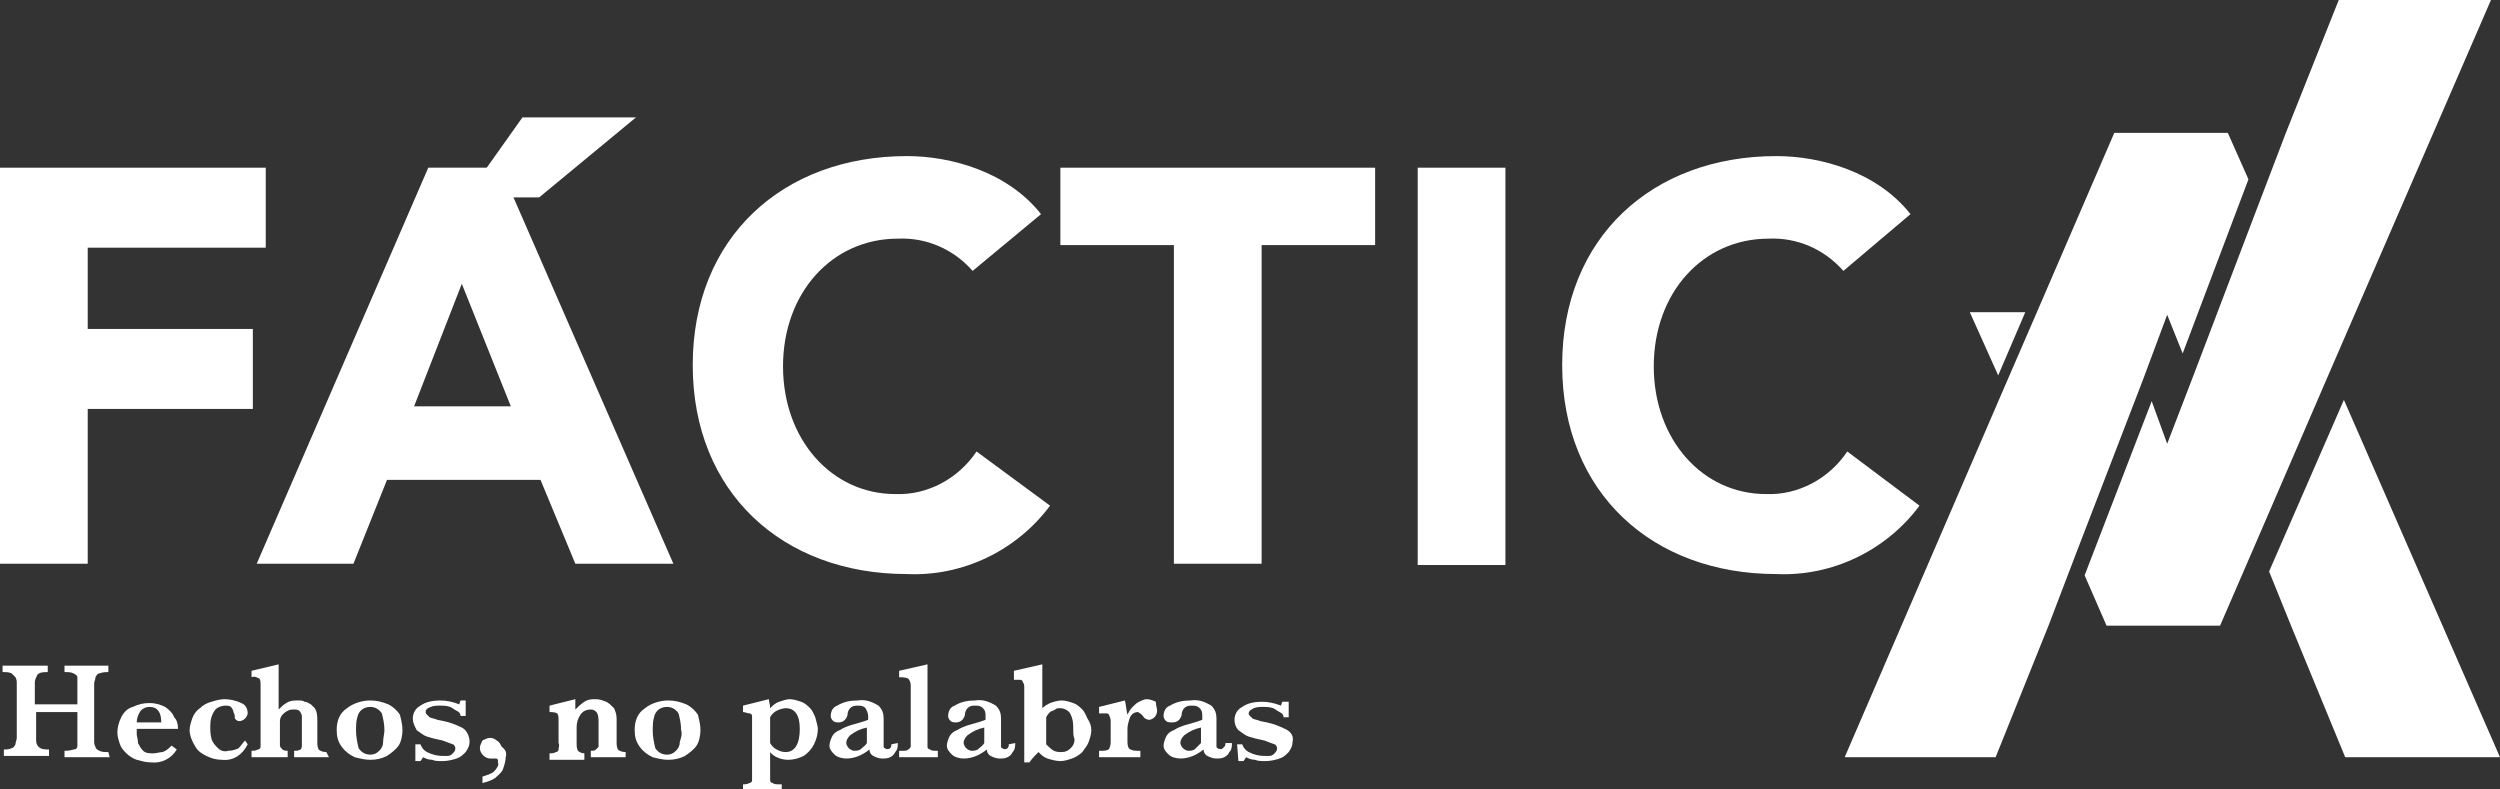
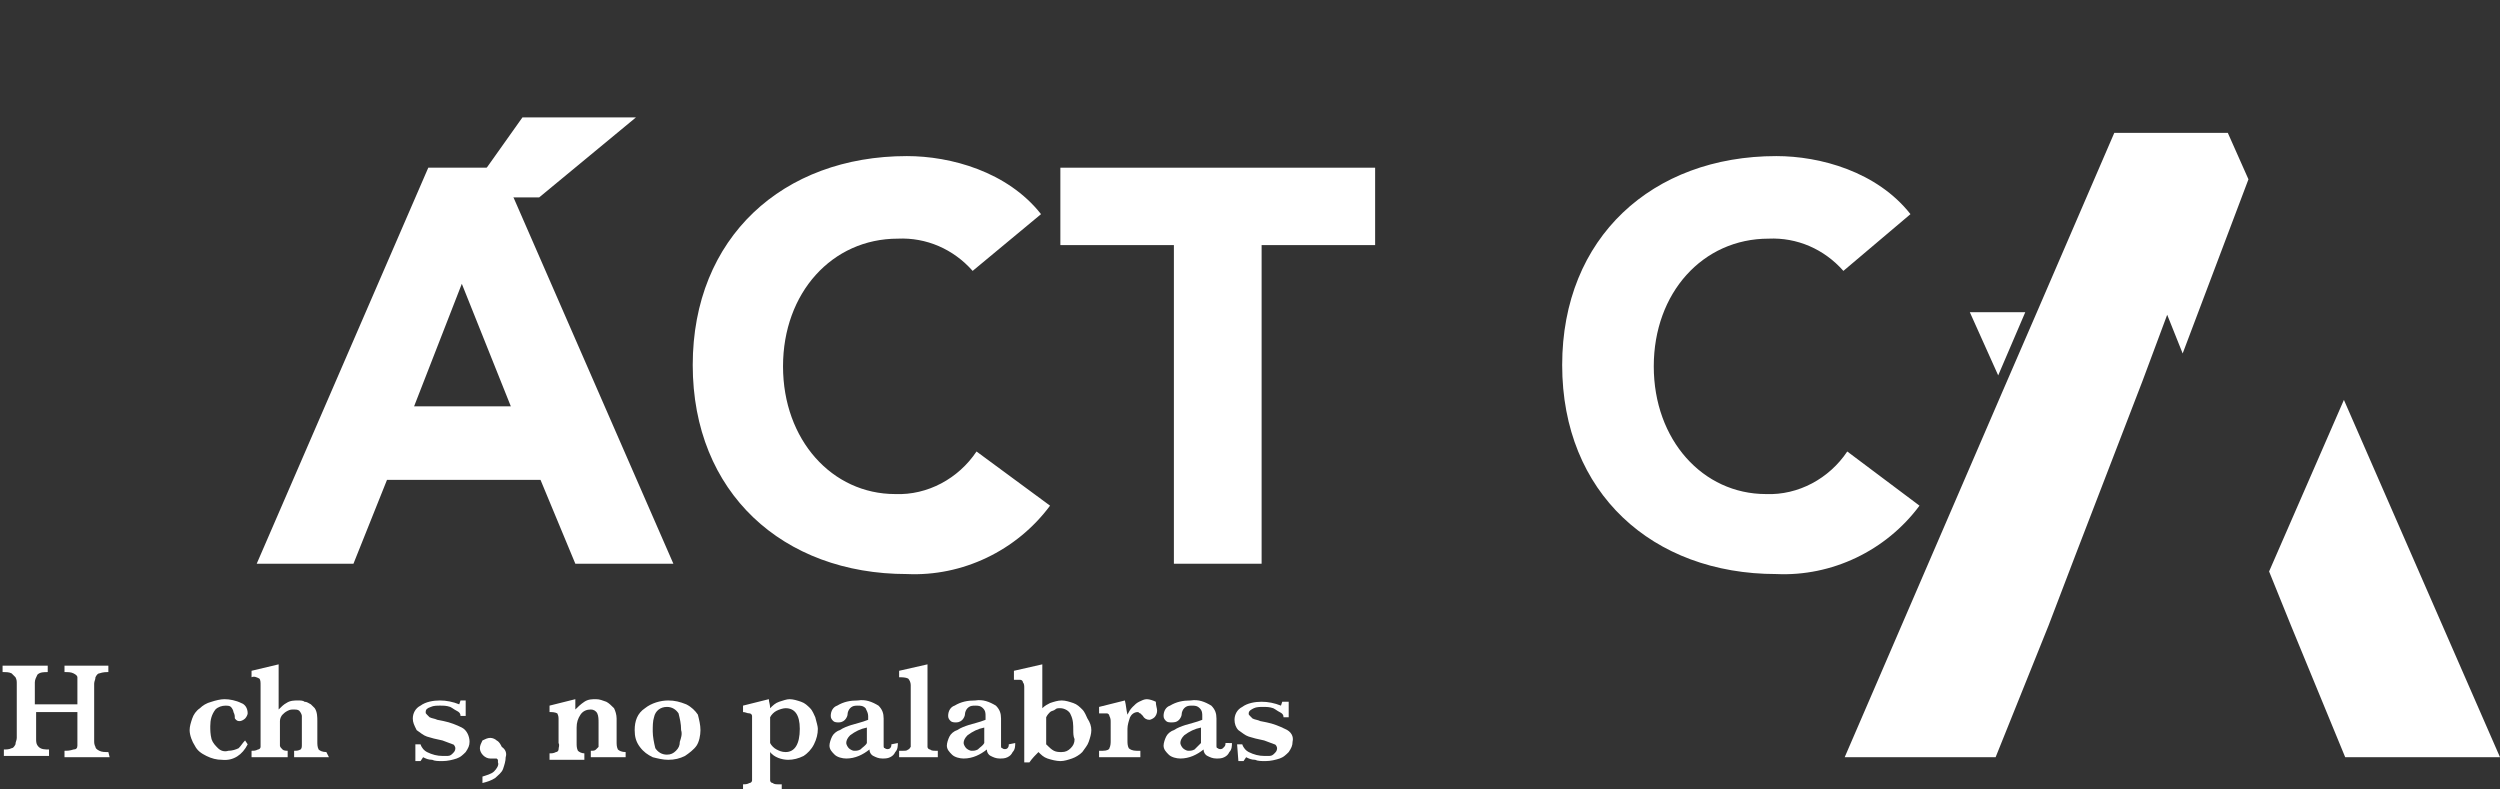
<svg xmlns="http://www.w3.org/2000/svg" version="1.1" id="Capa_1" x="0px" y="0px" viewBox="0 0 193.8 61.2" style="enable-background:new 0 0 193.8 61.2;" xml:space="preserve">
  <rect x="0" y="0" width="193.8" height="61.2" fill="#333333" stroke="none" />
  <style type="text/css">
	.st0{fill:#FFFFFF;}
</style>
  <polygon class="st0" points="172.7,10.3 163.9,10.3 157.9,24.2 155.3,30.2 143,58.7 154.7,58.7 158.8,48.5 160.9,43 166.1,29.5   168,24.4 169.2,27.4 174.3,13.9 " />
  <polygon class="st0" points="181.7,31 175.9,44.3 177.6,48.5 181.8,58.7 193.8,58.7 " />
-   <polygon class="st0" points="181.3,0 177.2,10.3 175.1,15.8 170,29.2 168,34.4 166.8,31.1 161.6,44.6 163.3,48.5 172.1,48.5   175,41.8 180.7,28.6 193.1,0 " />
  <polygon class="st0" points="154.9,29.1 157,24.2 152.7,24.2 " />
-   <polygon class="st0" points="0,13 20.6,13 20.6,19.2 6.8,19.2 6.8,25.5 19.6,25.5 19.6,31.7 6.8,31.7 6.8,43.7 0,43.7 " />
  <path class="st0" d="M33.2,13h5.6l13.4,30.7h-7.6l-2.7-6.5H30l-2.6,6.5h-7.5L33.2,13z M35.8,22l-3.7,9.5h7.5L35.8,22z" />
  <path class="st0" d="M75.4,21c-1.5-1.7-3.6-2.6-5.8-2.5c-5.1,0-8.9,4.2-8.9,9.9s3.8,9.9,8.7,9.9c2.5,0.1,4.9-1.2,6.3-3.3l5.7,4.2  c-2.6,3.5-6.8,5.5-11.1,5.3c-9.6,0-16.6-6.3-16.6-16.2s7-16.2,16.6-16.2c3.4,0,7.8,1.2,10.4,4.5L75.4,21z" />
  <polygon class="st0" points="91,19 82.2,19 82.2,13 106.6,13 106.6,19 97.8,19 97.8,43.7 91,43.7 " />
-   <rect x="109.9" y="13" class="st0" width="6.8" height="30.8" />
  <path class="st0" d="M142.9,21c-1.5-1.7-3.6-2.6-5.8-2.5c-5.1,0-8.9,4.2-8.9,9.9s3.8,9.9,8.7,9.9c2.5,0.1,4.9-1.2,6.3-3.3l5.6,4.2  c-2.6,3.5-6.8,5.5-11.1,5.3c-9.6,0-16.6-6.3-16.6-16.2s7-16.2,16.6-16.2c3.4,0,7.8,1.2,10.4,4.5L142.9,21z" />
  <path class="st0" d="M8.5,58.7H5v-0.5c0.2,0,0.4,0,0.7-0.1c0.2,0,0.3-0.1,0.3-0.3c0-0.2,0-0.3,0-0.5v-2.1H2.8v2.1  c0,0.2,0,0.4,0.2,0.6c0.2,0.2,0.5,0.2,0.8,0.2v0.5H0.3v-0.5c0.2,0,0.4,0,0.6-0.1c0.1,0,0.2-0.1,0.3-0.3c0-0.2,0.1-0.3,0.1-0.5V53  c0-0.2,0-0.3-0.1-0.5c-0.1-0.1-0.2-0.2-0.3-0.3c-0.2-0.1-0.4-0.1-0.7-0.1v-0.5h3.5v0.5c-0.3,0-0.6,0-0.8,0.2  c-0.1,0.2-0.2,0.4-0.2,0.6v1.7H6V53c0-0.2,0-0.3,0-0.5c0-0.1-0.1-0.2-0.3-0.3c-0.2-0.1-0.4-0.1-0.7-0.1v-0.5h3.4v0.5  c-0.2,0-0.4,0-0.7,0.1c-0.1,0-0.2,0.1-0.3,0.3c0,0.2-0.1,0.3-0.1,0.5v4.4c0,0.2,0,0.3,0.1,0.5c0,0.1,0.1,0.2,0.3,0.3  c0.2,0.1,0.4,0.1,0.7,0.1L8.5,58.7z" />
-   <path class="st0" d="M13.8,56.5h-3.2c0,0.1,0,0.2,0,0.4c0,0.2,0.1,0.4,0.1,0.7c0.1,0.2,0.2,0.4,0.4,0.6c0.2,0.2,0.5,0.2,0.8,0.2  c0.2,0,0.5-0.1,0.7-0.1c0.3-0.1,0.5-0.3,0.7-0.5l0.4,0.3c-0.4,0.7-1.2,1.1-2,1c-0.4,0-0.7-0.1-1.1-0.2c-0.3-0.1-0.6-0.3-0.8-0.5  c-0.2-0.2-0.4-0.4-0.5-0.7c-0.1-0.3-0.2-0.6-0.2-0.9c0-0.4,0.1-0.8,0.3-1.2c0.2-0.4,0.5-0.7,0.9-0.8c0.4-0.2,0.8-0.3,1.3-0.3  c0.4,0,0.8,0.1,1.2,0.3c0.3,0.2,0.6,0.5,0.7,0.8C13.7,55.8,13.8,56.1,13.8,56.5z M12.5,56c0-0.8-0.3-1.2-0.9-1.2  c-0.3,0-0.5,0.1-0.7,0.3c-0.2,0.3-0.3,0.6-0.3,0.9L12.5,56z" />
  <path class="st0" d="M19.2,57.7c-0.4,0.8-1.1,1.3-2,1.2c-0.4,0-0.8-0.1-1.2-0.3c-0.4-0.2-0.7-0.4-0.9-0.8c-0.2-0.3-0.4-0.8-0.4-1.2  c0-0.3,0.1-0.6,0.2-0.9c0.1-0.3,0.3-0.6,0.6-0.8c0.2-0.2,0.5-0.4,0.9-0.5c0.3-0.1,0.7-0.2,1-0.2c0.4,0,0.9,0.1,1.3,0.3  c0.3,0.1,0.5,0.4,0.5,0.8c0,0.1-0.1,0.3-0.2,0.4c-0.1,0.1-0.3,0.2-0.4,0.2c-0.1,0-0.2,0-0.3-0.1c-0.1-0.1-0.1-0.1-0.1-0.2  c0-0.1,0-0.2-0.1-0.4c0-0.1-0.1-0.3-0.2-0.4c-0.1-0.1-0.3-0.1-0.4-0.1c-0.3,0-0.6,0.1-0.8,0.3c-0.3,0.4-0.4,0.8-0.4,1.3  c0,0.3,0,0.6,0.1,1c0.1,0.3,0.3,0.5,0.5,0.7c0.2,0.2,0.5,0.3,0.8,0.2c0.3,0,0.6-0.1,0.8-0.2c0.2-0.2,0.3-0.4,0.5-0.6L19.2,57.7z" />
  <path class="st0" d="M25.5,58.7h-2.7v-0.5c0.2,0,0.3,0,0.5-0.1c0.1-0.1,0.1-0.2,0.1-0.4V56c0-0.2,0-0.3,0-0.5c0-0.1-0.1-0.3-0.2-0.4  C23.1,55,22.9,55,22.8,55c-0.2,0-0.3,0-0.5,0.1c-0.2,0.1-0.3,0.2-0.4,0.3c-0.1,0.1-0.2,0.3-0.2,0.5c0,0.2,0,0.4,0,0.5v0.9  c0,0.2,0,0.4,0,0.5c0,0.1,0.1,0.2,0.2,0.3c0.1,0.1,0.3,0.1,0.4,0.1v0.5h-2.8v-0.5c0.2,0,0.3,0,0.5-0.1c0.1,0,0.2-0.1,0.2-0.2  c0-0.2,0-0.3,0-0.5v-4.3c0-0.2,0-0.4-0.1-0.5c-0.2-0.1-0.4-0.2-0.6-0.1V52l2.1-0.5v3.5c0.2-0.2,0.4-0.4,0.6-0.5  c0.3-0.2,0.6-0.2,0.9-0.2c0.2,0,0.4,0,0.5,0.1c0.2,0,0.3,0.1,0.5,0.2c0.1,0.1,0.2,0.2,0.3,0.3c0.2,0.3,0.2,0.7,0.2,1v1.6  c0,0.2,0,0.4,0.1,0.6c0.1,0.1,0.3,0.2,0.6,0.2L25.5,58.7z" />
-   <path class="st0" d="M31.2,56.6c0,0.4-0.1,0.9-0.3,1.2c-0.2,0.3-0.6,0.6-0.9,0.8c-0.4,0.2-0.8,0.3-1.3,0.3c-0.4,0-0.8-0.1-1.2-0.2  c-0.4-0.2-0.7-0.4-1-0.8c-0.3-0.4-0.4-0.8-0.4-1.3c0-0.7,0.2-1.3,0.8-1.7c0.5-0.4,1.2-0.6,1.8-0.6c0.5,0,0.9,0.1,1.4,0.3  c0.4,0.2,0.7,0.5,0.9,0.8C31.1,55.8,31.2,56.2,31.2,56.6z M29.8,56.6c0-0.5-0.1-0.9-0.2-1.3c-0.2-0.3-0.5-0.5-0.9-0.5  c-0.5,0-0.9,0.3-1,0.8c-0.1,0.3-0.1,0.7-0.1,1.1c0,0.4,0.1,0.9,0.2,1.3c0.2,0.3,0.5,0.5,0.9,0.5c0.3,0,0.5-0.1,0.7-0.3  c0.2-0.2,0.3-0.4,0.3-0.7C29.7,57.2,29.8,56.9,29.8,56.6L29.8,56.6z" />
  <path class="st0" d="M36.4,57.5c0,0.3-0.1,0.5-0.3,0.8c-0.2,0.2-0.4,0.4-0.7,0.5c-0.3,0.1-0.7,0.2-1.1,0.2c-0.3,0-0.6,0-0.8-0.1  c-0.3,0-0.5-0.1-0.7-0.2l-0.2,0.3h-0.4l0-1.3h0.4c0.1,0.3,0.3,0.5,0.5,0.6c0.4,0.2,0.8,0.3,1.2,0.3h0.4c0.2,0,0.3-0.1,0.4-0.2  c0.1-0.1,0.2-0.2,0.2-0.4c0-0.1-0.1-0.3-0.2-0.3c-0.3-0.1-0.5-0.2-0.8-0.3c-0.5-0.1-0.9-0.2-1.2-0.3c-0.3-0.1-0.5-0.3-0.8-0.5  C32.1,56.2,32,56,32,55.7c0-0.4,0.2-0.8,0.6-1c0.4-0.3,1-0.4,1.5-0.4c0.5,0,1,0.1,1.5,0.3l0.1-0.3h0.4v1.2h-0.4  c0-0.2-0.1-0.3-0.3-0.4c-0.2-0.1-0.3-0.2-0.5-0.3c-0.3-0.1-0.5-0.1-0.8-0.1c-0.2,0-0.5,0-0.7,0.1C33.1,54.9,33,55,33,55.2  c0,0.1,0,0.1,0.1,0.2c0.1,0.1,0.1,0.1,0.2,0.2c0.2,0.1,0.4,0.1,0.6,0.2l0.5,0.1c0.5,0.1,1,0.3,1.4,0.5  C36.2,56.6,36.4,57.1,36.4,57.5z" />
  <path class="st0" d="M39.2,58.7c0,0.3-0.1,0.6-0.2,0.9c-0.1,0.3-0.4,0.5-0.6,0.7c-0.3,0.2-0.6,0.3-1,0.4v-0.5  c0.3-0.1,0.7-0.2,0.9-0.4c0.2-0.2,0.4-0.5,0.3-0.7c0-0.1,0-0.1,0-0.2c0,0-0.1-0.1-0.1-0.1h-0.2c-0.1,0-0.2,0-0.3,0  c-0.4,0-0.8-0.4-0.8-0.8c0-0.2,0.1-0.4,0.2-0.6c0.2-0.1,0.4-0.2,0.6-0.2c0.2,0,0.4,0.1,0.5,0.2c0.2,0.1,0.3,0.3,0.4,0.5  C39.2,58.1,39.3,58.4,39.2,58.7z" />
  <path class="st0" d="M48.5,58.7h-2.7v-0.5c0.2,0,0.3,0,0.4-0.1c0.1-0.1,0.1-0.1,0.2-0.2c0-0.2,0-0.3,0-0.5V56c0-0.2,0-0.5-0.1-0.7  C46.2,55.1,46,55,45.8,55c-0.3,0-0.6,0.1-0.8,0.4c-0.2,0.3-0.3,0.6-0.3,1v1.2c0,0.2,0,0.4,0.1,0.6c0.1,0.1,0.3,0.2,0.5,0.2v0.5h-2.7  v-0.5c0.2,0,0.3,0,0.5-0.1c0.1,0,0.2-0.1,0.2-0.2c0-0.2,0.1-0.3,0-0.5v-1.8c0-0.2,0-0.3-0.1-0.5c-0.2-0.1-0.4-0.1-0.6-0.1v-0.5  l2-0.5c0,0.2,0,0.4,0,0.6c0,0,0,0.1,0,0.1s0,0.1,0,0.1c0.2-0.2,0.4-0.4,0.7-0.6c0.3-0.2,0.6-0.2,0.9-0.2c0.3,0,0.5,0.1,0.8,0.2  c0.2,0.1,0.4,0.3,0.6,0.5c0.1,0.2,0.2,0.5,0.2,0.8v1.8c0,0.2,0,0.4,0.1,0.6c0.1,0.1,0.3,0.2,0.6,0.2L48.5,58.7z" />
  <path class="st0" d="M54.3,56.6c0,0.4-0.1,0.9-0.3,1.2c-0.2,0.3-0.6,0.6-0.9,0.8c-0.4,0.2-0.8,0.3-1.3,0.3c-0.4,0-0.8-0.1-1.2-0.2  c-0.4-0.2-0.7-0.4-1-0.8c-0.3-0.4-0.4-0.8-0.4-1.3c0-0.7,0.2-1.3,0.8-1.7c0.5-0.4,1.2-0.6,1.8-0.6c0.5,0,0.9,0.1,1.4,0.3  c0.4,0.2,0.7,0.5,0.9,0.8C54.2,55.8,54.3,56.2,54.3,56.6z M52.8,56.6c0-0.5-0.1-0.9-0.2-1.3c-0.2-0.3-0.5-0.5-0.9-0.5  c-0.5,0-0.9,0.3-1,0.8c-0.1,0.3-0.1,0.7-0.1,1.1c0,0.4,0.1,0.9,0.2,1.3c0.2,0.3,0.5,0.5,0.9,0.5c0.3,0,0.5-0.1,0.7-0.3  c0.2-0.2,0.3-0.4,0.3-0.7C52.8,57.2,52.9,56.9,52.8,56.6L52.8,56.6z" />
  <path class="st0" d="M63.4,56.5c0,0.4-0.1,0.8-0.3,1.2c-0.2,0.4-0.5,0.7-0.8,0.9c-0.4,0.2-0.8,0.3-1.2,0.3c-0.5,0-1.1-0.2-1.4-0.6  V60c0,0.1,0,0.3,0,0.5c0,0.1,0.1,0.2,0.2,0.2c0.1,0.1,0.3,0.1,0.4,0.1h0.3v0.5h-3v-0.5c0.2,0,0.3,0,0.5-0.1c0.1,0,0.2-0.1,0.2-0.2  c0-0.2,0-0.3,0-0.5v-4.1c0-0.1,0-0.3,0-0.4c0-0.1-0.1-0.2-0.2-0.2c-0.2,0-0.3-0.1-0.5-0.1v-0.5l2-0.5c0,0.2,0.1,0.4,0.1,0.7  c0.2-0.2,0.4-0.4,0.7-0.5c0.3-0.1,0.6-0.2,0.8-0.2c0.3,0,0.6,0.1,0.9,0.2c0.3,0.1,0.5,0.3,0.7,0.5c0.2,0.2,0.3,0.5,0.4,0.7  C63.3,56,63.4,56.3,63.4,56.5z M62,56.5c0-1.1-0.4-1.6-1.1-1.6c-0.2,0-0.5,0.1-0.7,0.2c-0.2,0.1-0.4,0.3-0.5,0.5v2  c0.1,0.2,0.3,0.4,0.5,0.5c0.2,0.1,0.4,0.2,0.7,0.2C61.6,58.3,62,57.7,62,56.5z" />
  <path class="st0" d="M69.6,57.6c0,0.2,0,0.5-0.2,0.7c-0.1,0.2-0.2,0.3-0.4,0.4c-0.2,0.1-0.4,0.1-0.6,0.1c-0.3,0-0.5-0.1-0.7-0.2  c-0.2-0.1-0.3-0.3-0.3-0.5c-0.5,0.4-1.1,0.7-1.8,0.7c-0.3,0-0.7-0.1-0.9-0.3c-0.2-0.2-0.4-0.4-0.4-0.7c0-0.2,0.1-0.5,0.2-0.7  c0.1-0.2,0.3-0.4,0.6-0.5c0.3-0.2,0.6-0.3,0.9-0.4c0.3-0.1,0.8-0.2,1.3-0.4v-0.3c0-0.2-0.1-0.4-0.2-0.6c-0.2-0.2-0.4-0.2-0.6-0.2  c-0.2,0-0.4,0-0.6,0.2c-0.1,0.1-0.2,0.3-0.2,0.5c0,0.1-0.1,0.3-0.2,0.4C65.3,56,65.1,56,65,56c-0.1,0-0.3,0-0.4-0.1  c-0.1-0.1-0.2-0.2-0.2-0.4c0-0.4,0.2-0.7,0.5-0.8c0.5-0.3,1-0.4,1.6-0.4c0.6-0.1,1.1,0.1,1.6,0.4c0.3,0.3,0.4,0.6,0.4,1v1.6  c0,0.2,0,0.4,0,0.5c0,0.1,0,0.2,0.1,0.2c0.1,0.1,0.3,0.1,0.4,0c0,0,0,0,0,0c0.1-0.1,0.1-0.2,0.1-0.3L69.6,57.6z M67.2,57.6v-1.2  c-0.5,0.1-0.9,0.3-1.3,0.6c-0.2,0.2-0.3,0.4-0.3,0.6c0,0.1,0.1,0.3,0.2,0.4c0.1,0.1,0.3,0.2,0.4,0.2c0.2,0,0.3,0,0.5-0.1  C66.9,57.9,67.1,57.8,67.2,57.6L67.2,57.6z" />
  <path class="st0" d="M72.7,58.7h-3v-0.5H70c0.2,0,0.3,0,0.4-0.1c0.1,0,0.1-0.1,0.2-0.2c0-0.1,0-0.3,0-0.4v-4.4  c0-0.2-0.1-0.4-0.2-0.5c-0.2-0.1-0.5-0.1-0.7-0.1V52l2.2-0.5v6c0,0.1,0,0.3,0,0.4c0,0.1,0.1,0.2,0.2,0.2c0.1,0.1,0.3,0.1,0.4,0.1  h0.2L72.7,58.7z" />
  <path class="st0" d="M78.7,57.6c0,0.2,0,0.5-0.2,0.7c-0.1,0.2-0.2,0.3-0.4,0.4c-0.2,0.1-0.4,0.1-0.6,0.1c-0.3,0-0.5-0.1-0.7-0.2  c-0.2-0.1-0.3-0.3-0.3-0.5c-0.5,0.4-1.1,0.7-1.8,0.7c-0.3,0-0.7-0.1-0.9-0.3c-0.2-0.2-0.4-0.4-0.4-0.7c0-0.2,0.1-0.5,0.2-0.7  c0.1-0.2,0.3-0.4,0.6-0.5c0.3-0.2,0.6-0.3,0.9-0.4c0.3-0.1,0.8-0.2,1.3-0.4v-0.3c0-0.2,0-0.4-0.2-0.6c-0.2-0.2-0.4-0.2-0.6-0.2  c-0.2,0-0.4,0-0.6,0.2c-0.1,0.1-0.2,0.3-0.2,0.5c0,0.1-0.1,0.3-0.2,0.4C74.4,56,74.2,56,74.1,56c-0.1,0-0.3,0-0.4-0.1  c-0.1-0.1-0.2-0.2-0.2-0.4c0-0.4,0.2-0.7,0.5-0.8c0.5-0.3,1-0.4,1.6-0.4c0.6-0.1,1.1,0.1,1.6,0.4c0.3,0.3,0.4,0.6,0.4,1v1.6  c0,0.2,0,0.4,0,0.5c0,0.1,0,0.2,0.1,0.2c0.1,0.1,0.3,0.1,0.4,0c0,0,0,0,0,0c0.1-0.1,0.1-0.2,0.1-0.3L78.7,57.6z M76.3,57.6v-1.2  c-0.5,0.1-0.9,0.3-1.3,0.6c-0.2,0.2-0.3,0.4-0.3,0.6c0,0.1,0.1,0.3,0.2,0.4c0.1,0.1,0.3,0.2,0.4,0.2c0.2,0,0.3,0,0.5-0.1  C76,57.9,76.2,57.8,76.3,57.6L76.3,57.6z" />
  <path class="st0" d="M84.6,56.6c0,0.3-0.1,0.6-0.2,0.9c-0.1,0.3-0.3,0.5-0.5,0.8c-0.2,0.2-0.5,0.4-0.8,0.5c-0.3,0.1-0.6,0.2-0.9,0.2  c-0.3,0-0.7-0.1-1-0.2c-0.3-0.1-0.5-0.3-0.7-0.5c-0.2,0.2-0.5,0.5-0.7,0.8h-0.4v-5.8c0-0.1,0-0.3-0.1-0.4c0-0.1-0.1-0.2-0.2-0.2  c-0.2,0-0.3,0-0.5,0V52l2.2-0.5v3.4c0.2-0.2,0.4-0.3,0.6-0.4c0.3-0.1,0.6-0.2,0.9-0.2c0.3,0,0.6,0.1,0.9,0.2  c0.3,0.1,0.5,0.3,0.7,0.5c0.2,0.2,0.3,0.5,0.4,0.7C84.5,56,84.6,56.3,84.6,56.6z M83.2,56.6c0-0.4,0-0.8-0.2-1.2  c-0.1-0.3-0.5-0.5-0.8-0.5c-0.2,0-0.3,0-0.4,0.1c-0.1,0.1-0.3,0.1-0.4,0.2c-0.1,0.1-0.2,0.2-0.3,0.4v2.1c0.2,0.2,0.4,0.4,0.6,0.5  c0.2,0.1,0.4,0.1,0.6,0.1c0.3,0,0.5-0.1,0.7-0.3c0.2-0.2,0.3-0.4,0.3-0.7C83.2,57.1,83.2,56.8,83.2,56.6L83.2,56.6z" />
  <path class="st0" d="M89.7,55.1c0,0.2-0.1,0.4-0.2,0.5c-0.1,0.1-0.3,0.2-0.4,0.2c-0.2,0-0.4-0.1-0.5-0.3c-0.1-0.1-0.1-0.1-0.2-0.2  c-0.1,0-0.1-0.1-0.2-0.1c-0.3,0-0.5,0.2-0.6,0.4c-0.1,0.3-0.2,0.6-0.2,0.9v0.9c0,0.2,0,0.4,0.1,0.6c0.1,0.1,0.3,0.2,0.6,0.2h0.3v0.5  h-3.2v-0.5h0.3c0.3,0,0.5-0.1,0.5-0.2c0.1-0.2,0.1-0.4,0.1-0.6V56c0-0.2,0-0.3-0.1-0.5c0-0.1-0.1-0.2-0.2-0.2c-0.2,0-0.4,0-0.6,0  v-0.5l2-0.5c0.1,0.4,0.1,0.7,0.2,1.1c0.1-0.2,0.2-0.4,0.4-0.6c0.2-0.2,0.3-0.3,0.5-0.4c0.2-0.1,0.4-0.2,0.6-0.2  c0.2,0,0.5,0.1,0.7,0.2C89.6,54.7,89.7,54.9,89.7,55.1z" />
  <path class="st0" d="M95.5,57.6c0,0.2,0,0.5-0.2,0.7c-0.1,0.2-0.2,0.3-0.4,0.4c-0.2,0.1-0.4,0.1-0.6,0.1c-0.3,0-0.5-0.1-0.7-0.2  c-0.2-0.1-0.3-0.3-0.3-0.5c-0.5,0.4-1.1,0.7-1.8,0.7c-0.3,0-0.7-0.1-0.9-0.3c-0.2-0.2-0.4-0.4-0.4-0.7c0-0.2,0.1-0.5,0.2-0.7  c0.1-0.2,0.3-0.4,0.6-0.5c0.3-0.2,0.6-0.3,0.9-0.4c0.3-0.1,0.8-0.2,1.3-0.4v-0.3c0-0.2,0-0.4-0.2-0.6c-0.2-0.2-0.4-0.2-0.6-0.2  c-0.2,0-0.4,0-0.6,0.2c-0.1,0.1-0.2,0.3-0.2,0.5c0,0.1-0.1,0.3-0.2,0.4C91.2,56,91,56,90.8,56c-0.1,0-0.3,0-0.4-0.1  c-0.1-0.1-0.2-0.2-0.2-0.4c0-0.4,0.2-0.7,0.5-0.8c0.5-0.3,1-0.4,1.6-0.4c0.6-0.1,1.1,0.1,1.6,0.4c0.3,0.3,0.4,0.6,0.4,1v1.6  c0,0.2,0,0.4,0,0.5c0,0.1,0,0.2,0.1,0.2c0.1,0.1,0.3,0.1,0.4,0c0,0,0,0,0.1-0.1c0.1-0.1,0.1-0.2,0.1-0.3L95.5,57.6z M93.1,57.6v-1.2  c-0.5,0.1-0.9,0.3-1.3,0.6c-0.2,0.2-0.3,0.4-0.3,0.6c0,0.1,0.1,0.3,0.2,0.4c0.1,0.1,0.3,0.2,0.4,0.2c0.2,0,0.3,0,0.5-0.1  C92.8,57.9,92.9,57.8,93.1,57.6L93.1,57.6z" />
  <path class="st0" d="M100.2,57.5c0,0.3-0.1,0.5-0.3,0.8c-0.2,0.2-0.4,0.4-0.7,0.5c-0.3,0.1-0.7,0.2-1.1,0.2c-0.3,0-0.6,0-0.8-0.1  c-0.3,0-0.5-0.1-0.7-0.2l-0.2,0.3H96l-0.1-1.3h0.4c0.1,0.3,0.3,0.5,0.5,0.6c0.4,0.2,0.8,0.3,1.2,0.3h0.4c0.2,0,0.3-0.1,0.4-0.2  c0.1-0.1,0.2-0.2,0.2-0.4c0-0.1-0.1-0.3-0.2-0.3c-0.3-0.1-0.5-0.2-0.8-0.3c-0.5-0.1-0.9-0.2-1.2-0.3c-0.3-0.1-0.5-0.3-0.8-0.5  c-0.2-0.2-0.3-0.5-0.3-0.8c0-0.4,0.2-0.8,0.6-1c0.4-0.3,1-0.4,1.5-0.4c0.5,0,1,0.1,1.5,0.3l0.1-0.3h0.5v1.2h-0.4  c0-0.2-0.1-0.3-0.3-0.4c-0.2-0.1-0.3-0.2-0.5-0.3c-0.3-0.1-0.5-0.1-0.8-0.1c-0.2,0-0.5,0-0.7,0.1c-0.2,0.1-0.4,0.2-0.4,0.4  c0,0.1,0,0.1,0.1,0.2c0.1,0.1,0.1,0.1,0.2,0.2c0.2,0.1,0.4,0.1,0.6,0.2l0.5,0.1c0.5,0.1,1,0.3,1.4,0.5  C100.1,56.7,100.3,57.1,100.2,57.5z" />
  <polygon class="st0" points="40.5,9.1 49.3,9.1 41.8,15.3 36.1,15.3 " />
</svg>